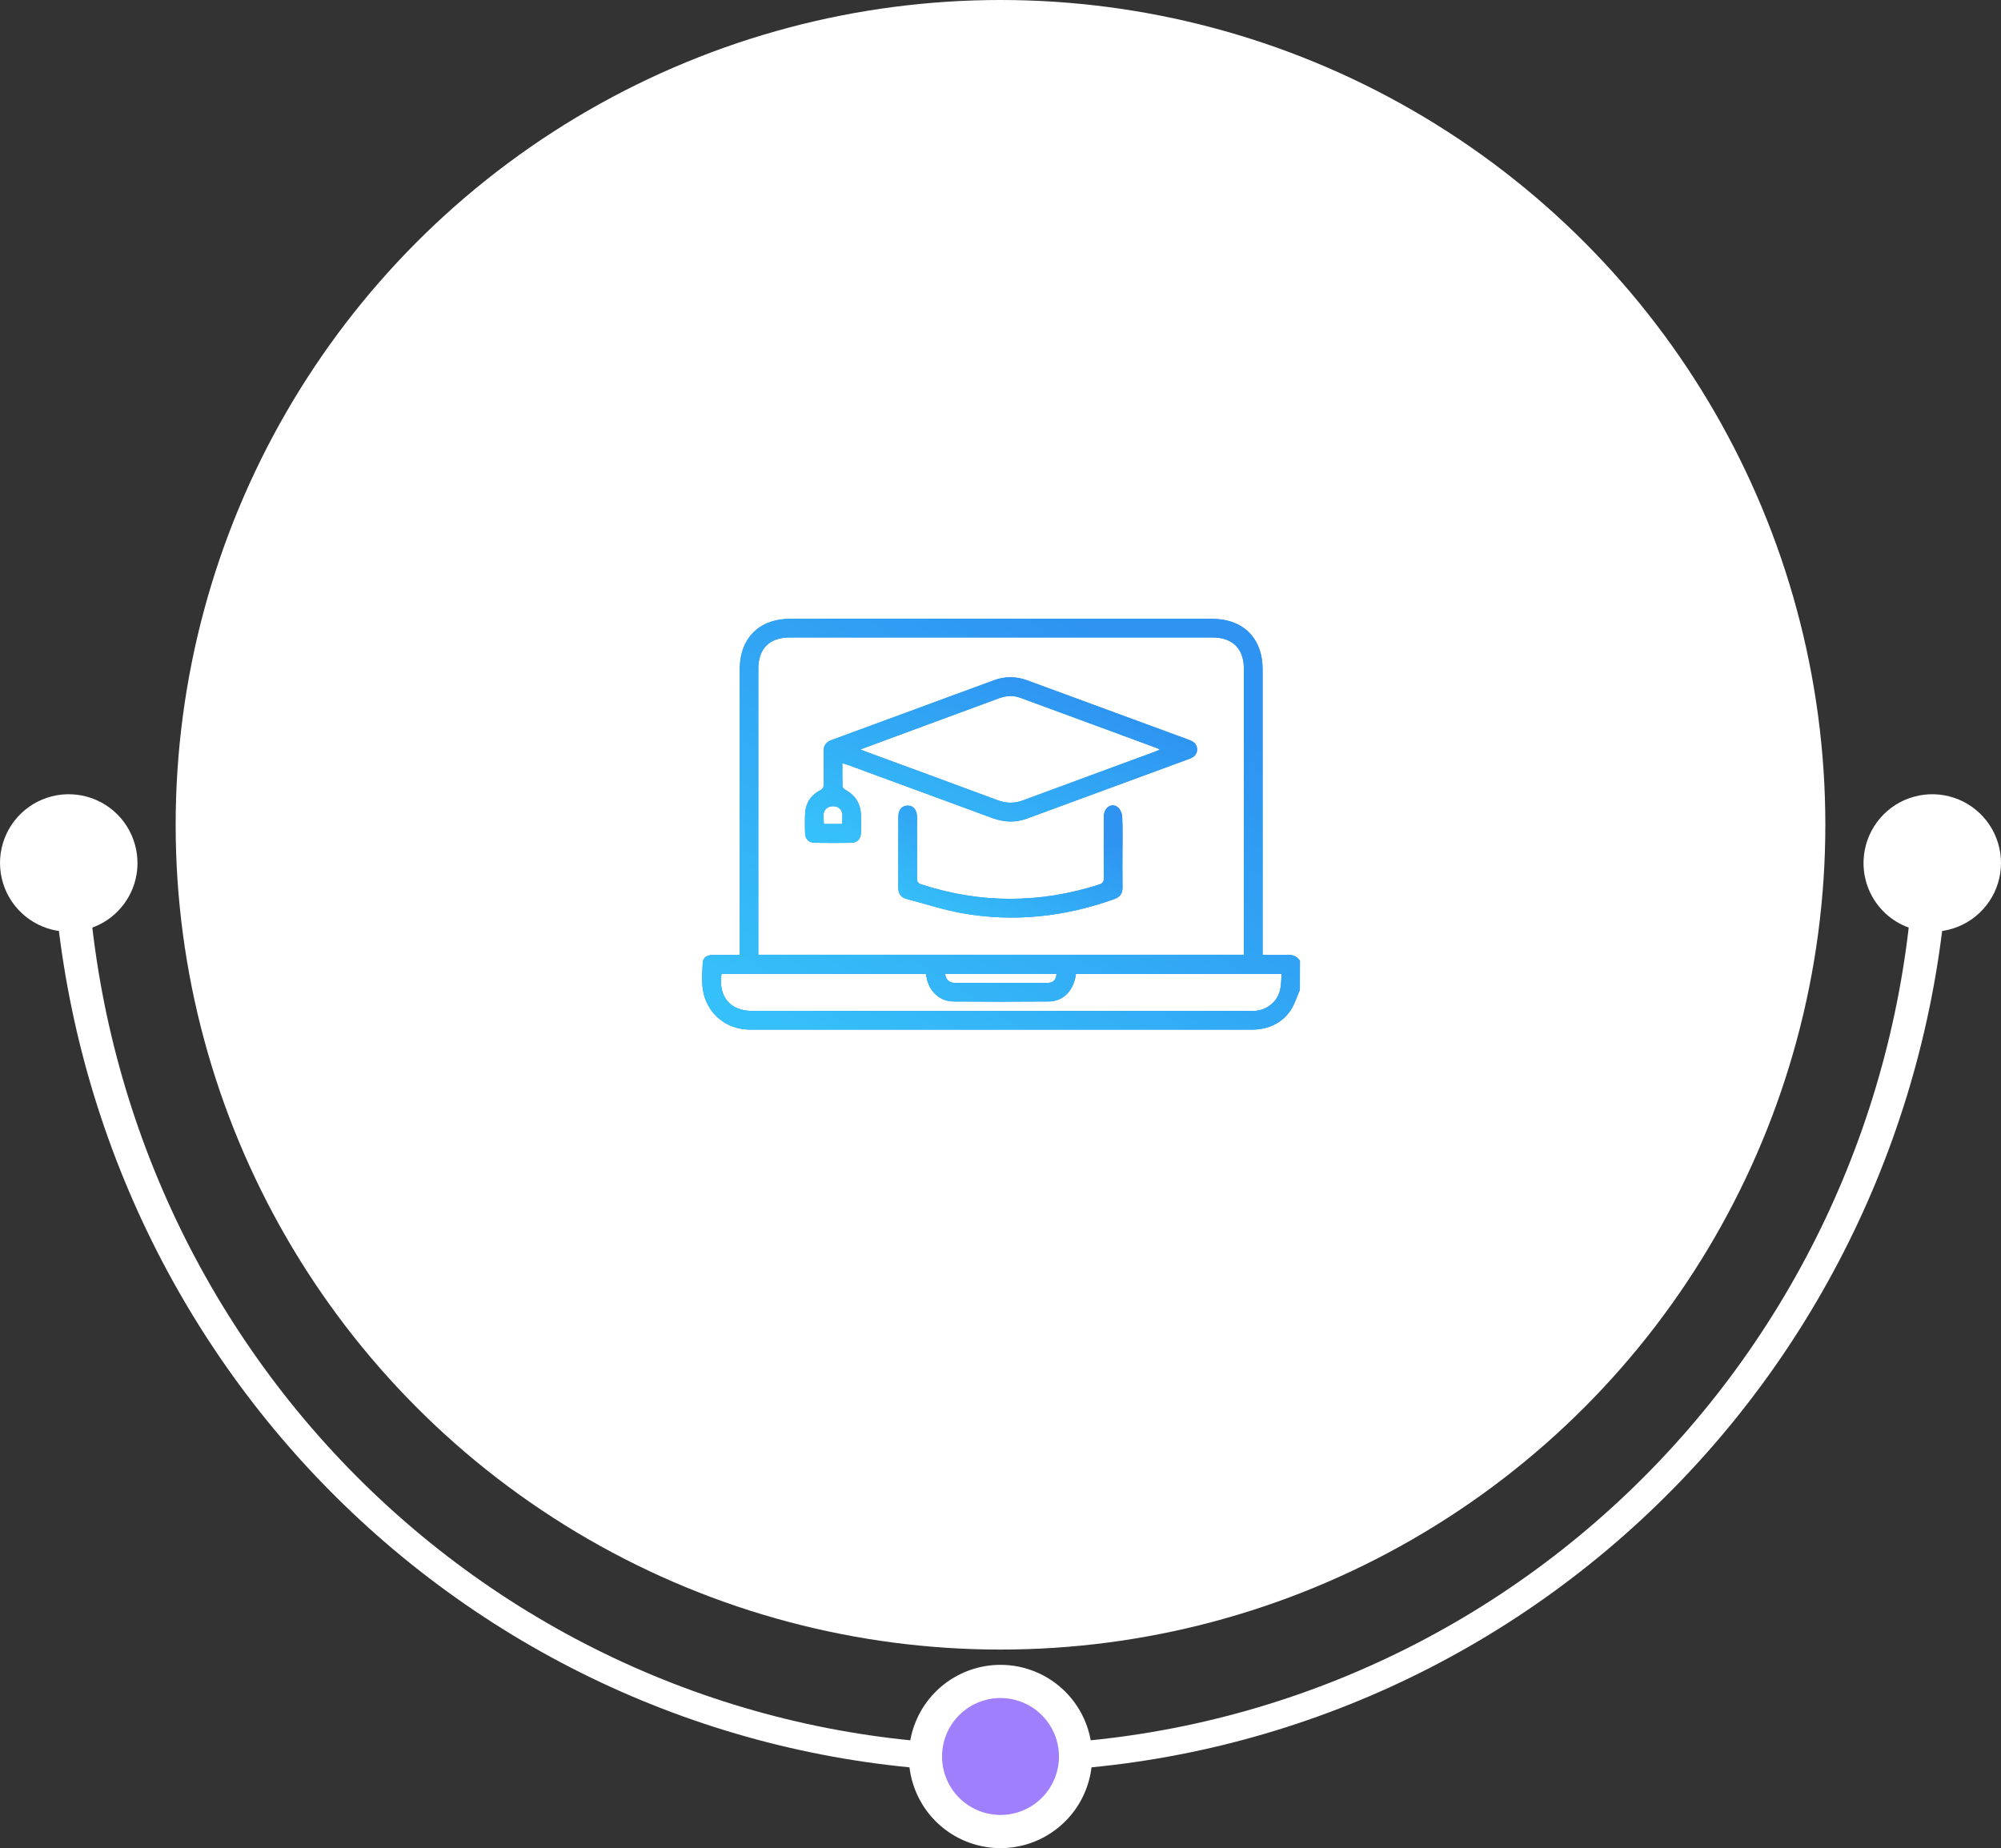
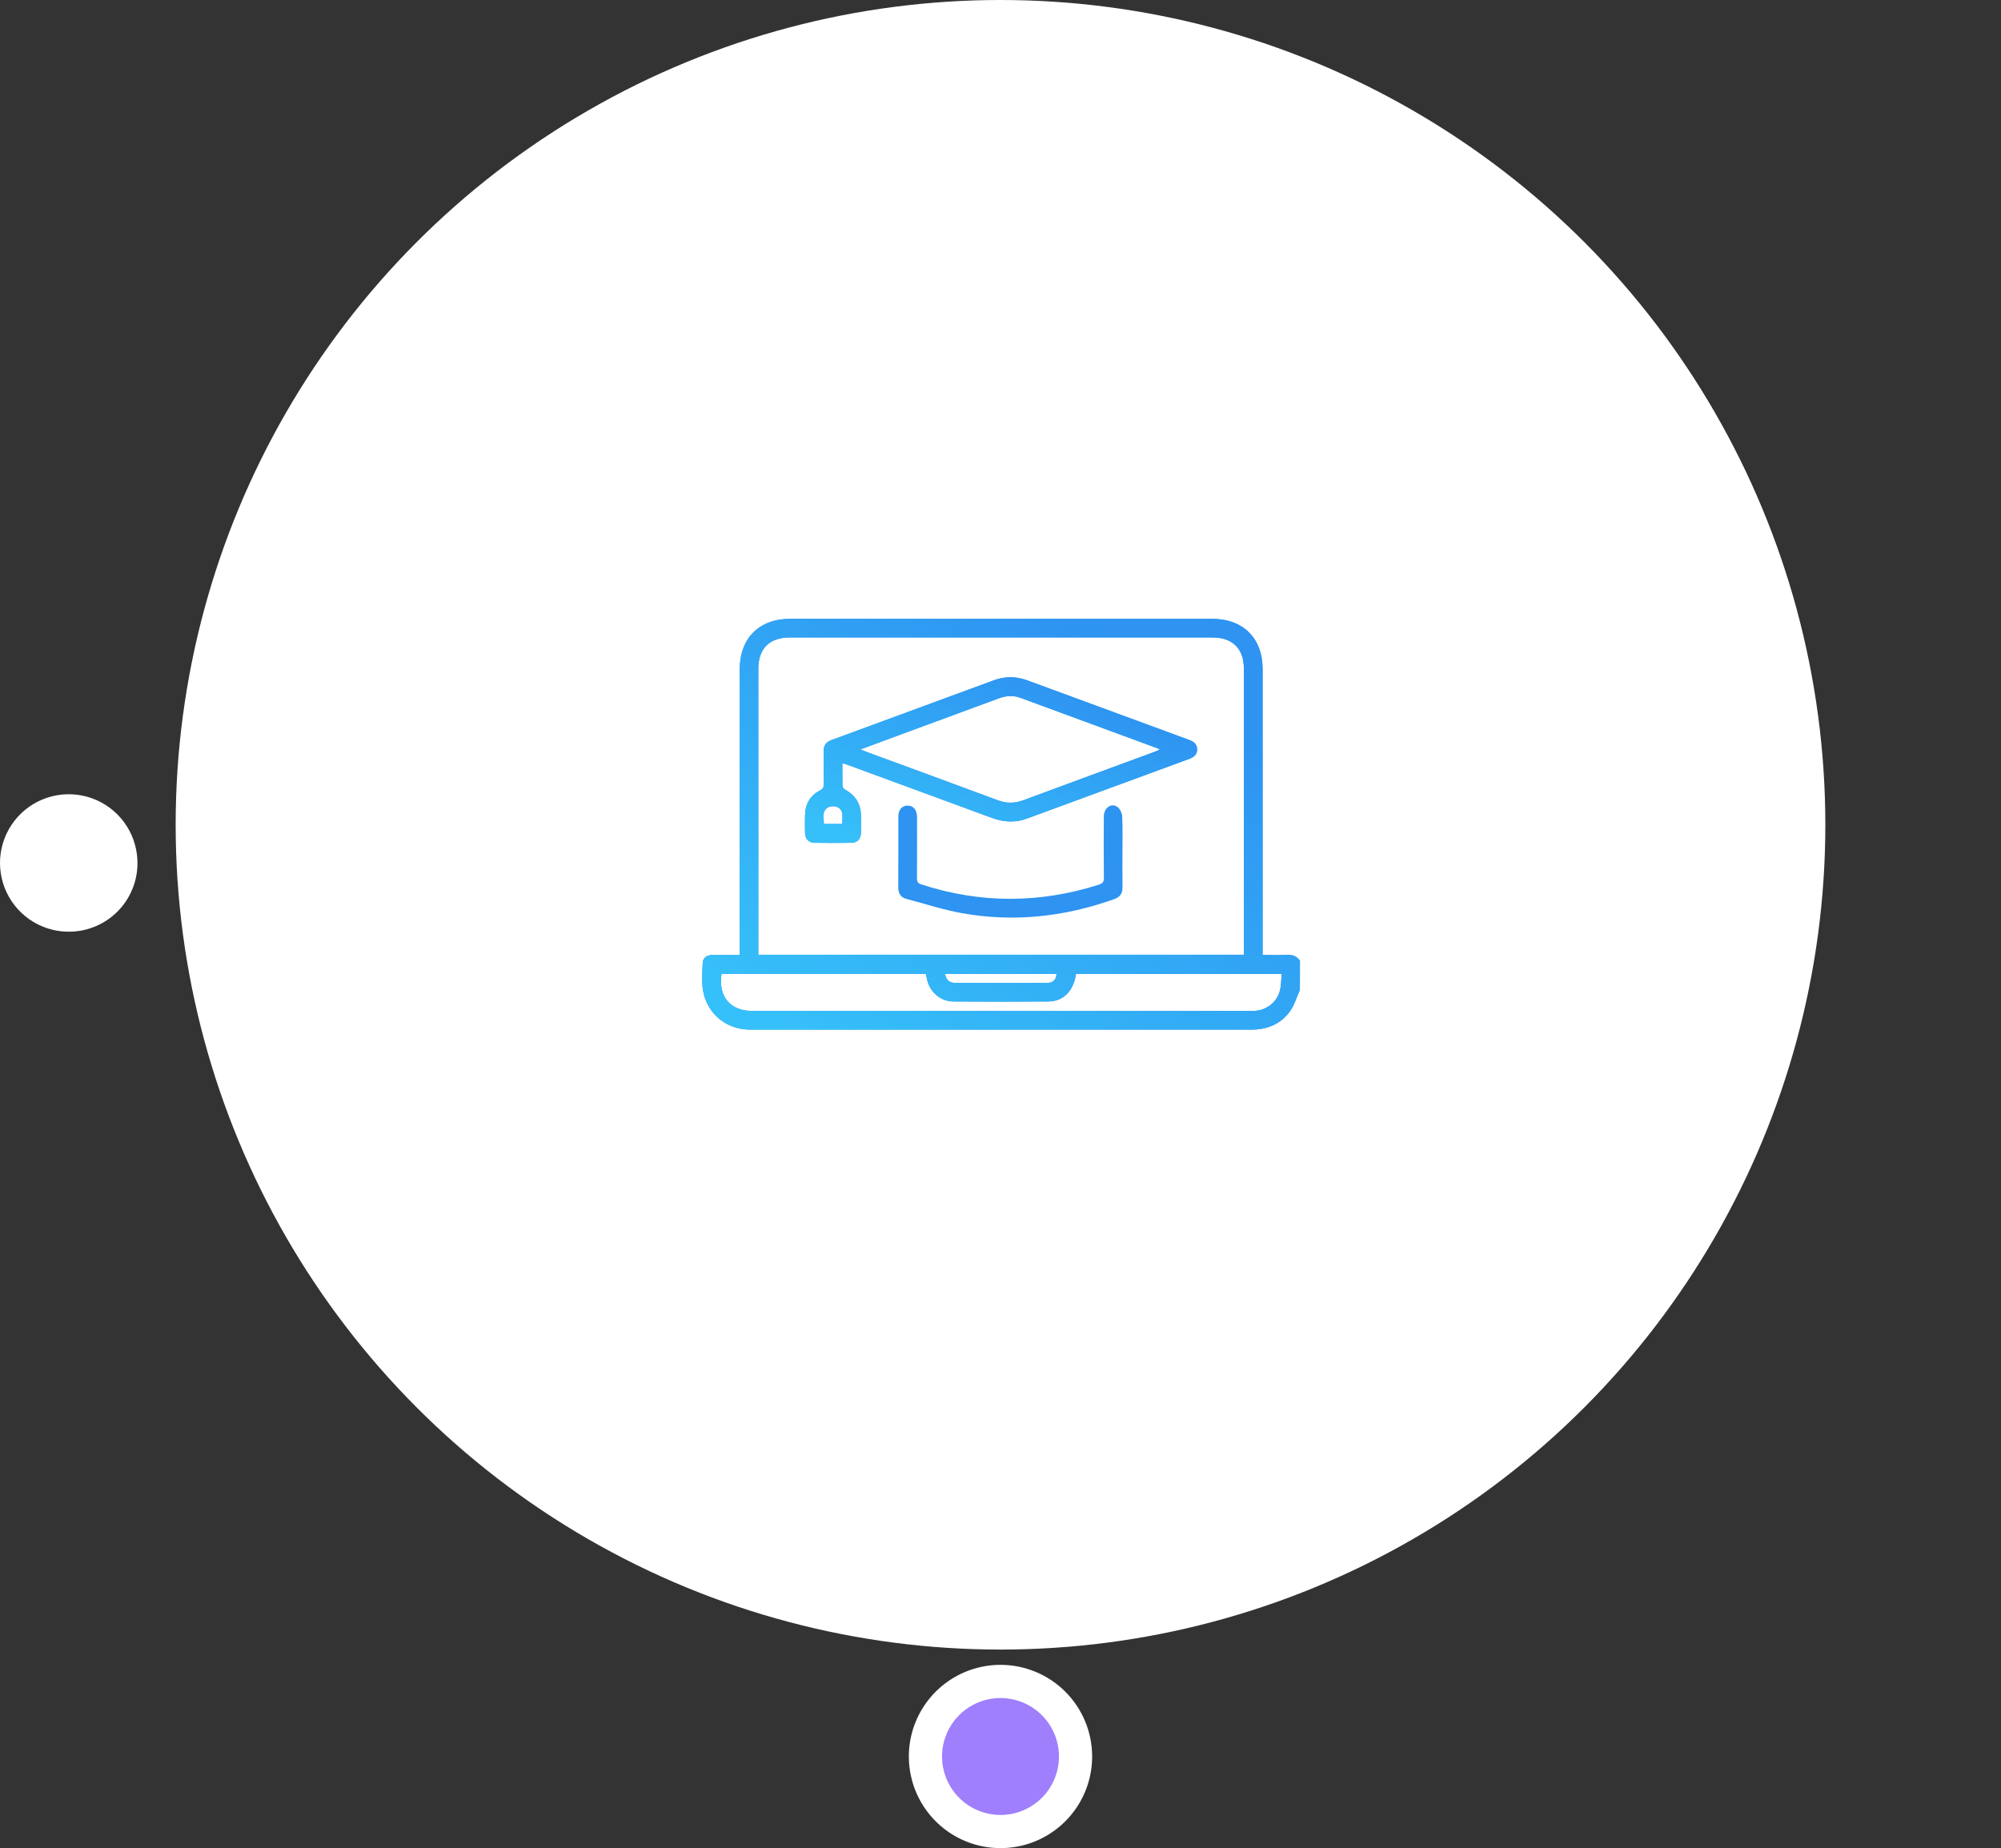
<svg xmlns="http://www.w3.org/2000/svg" width="262" height="242" viewBox="0 0 262 242" fill="none">
  <rect x="0" y="0" width="262" height="242" fill="#333333" stroke="none" />
-   <path d="M9.235 112H9.088C8.789 112.018 8.497 112.098 8.229 112.233C7.961 112.369 7.723 112.558 7.529 112.789C7.335 113.02 7.19 113.288 7.101 113.578C7.011 113.867 6.981 114.172 7.011 114.474C9.085 146.336 23.05 176.208 46.075 198.033C69.1 219.857 99.461 232 131.003 232C162.545 232 192.907 219.857 215.932 198.033C238.957 176.208 252.922 146.336 254.995 114.474C255.014 114.178 254.976 113.882 254.882 113.601C254.788 113.32 254.64 113.061 254.448 112.838C254.255 112.616 254.02 112.433 253.758 112.302C253.495 112.171 253.21 112.094 252.918 112.074C252.626 112.055 252.333 112.094 252.056 112.189C251.779 112.284 251.523 112.433 251.303 112.629C251.083 112.824 250.903 113.061 250.773 113.327C250.644 113.592 250.567 113.881 250.548 114.177C248.801 145.077 235.446 174.131 213.219 195.382C190.991 216.633 161.576 228.472 131.003 228.472C100.43 228.472 71.015 216.633 48.788 195.382C26.561 174.131 13.205 145.077 11.459 114.177C11.434 113.595 11.189 113.045 10.776 112.64C10.362 112.235 9.811 112.006 9.235 112Z" fill="white" />
  <path d="M17.987 112.541C17.896 110.763 17.28 109.052 16.217 107.624C15.154 106.196 13.691 105.116 12.014 104.52C10.337 103.924 8.52 103.838 6.795 104.274C5.069 104.71 3.511 105.648 2.319 106.97C1.126 108.291 0.352 109.937 0.095 111.699C-0.163 113.46 0.108 115.258 0.872 116.866C1.637 118.473 2.861 119.818 4.39 120.73C5.919 121.642 7.684 122.08 9.461 121.988C10.642 121.931 11.801 121.641 12.869 121.134C13.938 120.628 14.896 119.915 15.688 119.037C16.481 118.159 17.091 117.133 17.486 116.018C17.881 114.904 18.051 113.722 17.987 112.541Z" fill="white" />
-   <path d="M244.013 112.541C244.104 110.763 244.72 109.052 245.783 107.624C246.846 106.196 248.309 105.116 249.986 104.52C251.663 103.924 253.48 103.838 255.205 104.274C256.931 104.71 258.489 105.648 259.681 106.97C260.874 108.291 261.648 109.937 261.905 111.699C262.163 113.46 261.892 115.258 261.128 116.866C260.363 118.473 259.139 119.818 257.61 120.73C256.081 121.642 254.316 122.08 252.539 121.988C251.358 121.931 250.199 121.641 249.131 121.134C248.062 120.628 247.104 119.915 246.312 119.037C245.519 118.159 244.908 117.133 244.514 116.018C244.12 114.904 243.949 113.722 244.013 112.541Z" fill="white" />
  <path d="M131 220C136.523 220 141 224.477 141 230C141 235.523 136.523 240 131 240C125.477 240 121 235.523 121 230C121 224.477 125.477 220 131 220Z" fill="#9F7FFC" />
  <path d="M131 218C128.627 218 126.307 218.704 124.333 220.022C122.36 221.341 120.822 223.215 119.913 225.408C119.005 227.601 118.768 230.013 119.231 232.341C119.694 234.669 120.836 236.807 122.515 238.485C124.193 240.164 126.331 241.306 128.659 241.769C130.987 242.232 133.399 241.995 135.592 241.087C137.785 240.178 139.659 238.64 140.978 236.667C142.296 234.694 143 232.373 143 230C143 226.817 141.736 223.765 139.485 221.515C137.235 219.264 134.183 218 131 218ZM131 237.656C129.485 237.656 128.004 237.206 126.744 236.364C125.485 235.522 124.503 234.325 123.924 232.924C123.346 231.524 123.196 229.983 123.493 228.498C123.79 227.012 124.522 225.648 125.595 224.578C126.668 223.508 128.034 222.781 129.521 222.488C131.008 222.196 132.548 222.351 133.946 222.934C135.345 223.517 136.539 224.502 137.377 225.764C138.216 227.026 138.661 228.509 138.656 230.024C138.65 232.05 137.84 233.991 136.405 235.422C134.97 236.853 133.026 237.656 131 237.656Z" fill="white" />
  <circle cx="108" cy="108" r="108" transform="matrix(1 0 0 -1 23 216)" fill="white" />
  <path d="M170.2 129.624C169.8 130.52 169.52 131.496 168.984 132.296C167.872 133.936 166.224 134.72 164.248 134.816C164.144 134.824 164.048 134.824 163.944 134.824C142.048 134.824 120.144 134.824 98.248 134.824C95.528 134.824 93.296 133.304 92.368 130.872C91.76 129.296 91.944 127.656 92.016 126.04C92.048 125.352 92.64 125.04 93.344 125.048C94.488 125.056 95.624 125.048 96.856 125.048C96.856 124.696 96.856 124.4 96.856 124.104C96.856 111.96 96.856 99.808 96.856 87.664C96.856 83.576 99.392 81.032 103.464 81.032C121.872 81.032 140.288 81.032 158.696 81.032C162.776 81.032 165.32 83.568 165.32 87.648C165.32 99.768 165.32 111.888 165.32 124.008C165.32 124.312 165.32 124.616 165.32 125.04C166.376 125.04 167.408 125.08 168.44 125.024C169.192 124.984 169.776 125.176 170.208 125.8C170.2 127.08 170.2 128.352 170.2 129.624ZM162.864 125.016C162.864 124.696 162.864 124.448 162.864 124.192C162.864 111.968 162.864 99.752 162.864 87.528C162.864 84.944 161.384 83.472 158.776 83.472C140.312 83.472 121.856 83.472 103.392 83.472C100.744 83.472 99.288 84.936 99.288 87.584C99.288 99.784 99.288 111.976 99.288 124.176C99.288 124.448 99.288 124.72 99.288 125.016C120.504 125.016 141.632 125.016 162.864 125.016ZM167.816 127.528C158.736 127.528 149.808 127.528 140.888 127.528C140.568 129.744 139.232 131.128 137.288 131.136C133.136 131.168 128.984 131.168 124.832 131.136C123.184 131.128 121.824 129.968 121.408 128.368C121.336 128.08 121.28 127.792 121.224 127.52C112.272 127.52 103.368 127.52 94.472 127.52C94.032 130.52 95.6 132.376 98.536 132.376C120.232 132.376 141.928 132.376 163.624 132.376C163.856 132.376 164.08 132.384 164.312 132.368C165.848 132.272 167.216 131.208 167.584 129.712C167.76 129.032 167.744 128.304 167.816 127.528ZM123.736 127.52C123.872 128.256 124.256 128.688 124.96 128.696C129.032 128.712 133.096 128.712 137.168 128.696C137.92 128.696 138.272 128.296 138.336 127.52C133.488 127.52 128.64 127.52 123.736 127.52Z" fill="#2E93F1" />
  <path d="M170.2 129.624C169.8 130.52 169.52 131.496 168.984 132.296C167.872 133.936 166.224 134.72 164.248 134.816C164.144 134.824 164.048 134.824 163.944 134.824C142.048 134.824 120.144 134.824 98.248 134.824C95.528 134.824 93.296 133.304 92.368 130.872C91.76 129.296 91.944 127.656 92.016 126.04C92.048 125.352 92.64 125.04 93.344 125.048C94.488 125.056 95.624 125.048 96.856 125.048C96.856 124.696 96.856 124.4 96.856 124.104C96.856 111.96 96.856 99.808 96.856 87.664C96.856 83.576 99.392 81.032 103.464 81.032C121.872 81.032 140.288 81.032 158.696 81.032C162.776 81.032 165.32 83.568 165.32 87.648C165.32 99.768 165.32 111.888 165.32 124.008C165.32 124.312 165.32 124.616 165.32 125.04C166.376 125.04 167.408 125.08 168.44 125.024C169.192 124.984 169.776 125.176 170.208 125.8C170.2 127.08 170.2 128.352 170.2 129.624ZM162.864 125.016C162.864 124.696 162.864 124.448 162.864 124.192C162.864 111.968 162.864 99.752 162.864 87.528C162.864 84.944 161.384 83.472 158.776 83.472C140.312 83.472 121.856 83.472 103.392 83.472C100.744 83.472 99.288 84.936 99.288 87.584C99.288 99.784 99.288 111.976 99.288 124.176C99.288 124.448 99.288 124.72 99.288 125.016C120.504 125.016 141.632 125.016 162.864 125.016ZM167.816 127.528C158.736 127.528 149.808 127.528 140.888 127.528C140.568 129.744 139.232 131.128 137.288 131.136C133.136 131.168 128.984 131.168 124.832 131.136C123.184 131.128 121.824 129.968 121.408 128.368C121.336 128.08 121.28 127.792 121.224 127.52C112.272 127.52 103.368 127.52 94.472 127.52C94.032 130.52 95.6 132.376 98.536 132.376C120.232 132.376 141.928 132.376 163.624 132.376C163.856 132.376 164.08 132.384 164.312 132.368C165.848 132.272 167.216 131.208 167.584 129.712C167.76 129.032 167.744 128.304 167.816 127.528ZM123.736 127.52C123.872 128.256 124.256 128.688 124.96 128.696C129.032 128.712 133.096 128.712 137.168 128.696C137.92 128.696 138.272 128.296 138.336 127.52C133.488 127.52 128.64 127.52 123.736 127.52Z" fill="url(#paint0_linear_1039_8032)" />
  <path d="M110.296 99.936C110.296 101 110.28 101.984 110.312 102.968C110.32 103.128 110.528 103.336 110.704 103.432C112.056 104.176 112.72 105.32 112.736 106.848C112.744 107.584 112.752 108.328 112.728 109.064C112.704 109.88 112.248 110.352 111.44 110.36C109.864 110.384 108.28 110.384 106.704 110.36C105.888 110.352 105.432 109.88 105.408 109.072C105.384 108.28 105.384 107.496 105.408 106.704C105.448 105.264 106.096 104.16 107.376 103.496C107.76 103.296 107.864 103.072 107.856 102.672C107.832 101.248 107.864 99.824 107.84 98.392C107.832 97.624 108.152 97.168 108.88 96.904C115.968 94.304 123.048 91.696 130.128 89.08C131.576 88.544 133.008 88.544 134.456 89.072C141.536 91.68 148.616 94.288 155.704 96.888C156.304 97.112 156.744 97.448 156.744 98.136C156.744 98.824 156.296 99.16 155.696 99.376C148.616 101.976 141.528 104.584 134.448 107.192C132.888 107.768 131.368 107.656 129.832 107.08C123.56 104.768 117.288 102.464 111.016 100.16C110.808 100.08 110.592 100.024 110.296 99.936ZM112.656 98.136C113.152 98.336 113.408 98.44 113.672 98.536C119.328 100.616 124.984 102.68 130.624 104.784C131.76 105.208 132.824 105.216 133.96 104.8C139.704 102.664 145.448 100.56 151.2 98.44C151.4 98.368 151.584 98.264 151.84 98.152C151.696 98.064 151.64 98.016 151.576 97.992C145.592 95.784 139.6 93.584 133.616 91.376C132.656 91.024 131.728 91.096 130.784 91.44C126.376 93.072 121.96 94.696 117.552 96.32C115.984 96.896 114.424 97.48 112.656 98.136ZM110.296 107.896C110.224 107.056 110.576 106.136 109.64 105.68C109.304 105.512 108.704 105.544 108.384 105.744C107.568 106.248 107.88 107.112 107.872 107.896C108.68 107.896 109.432 107.896 110.296 107.896Z" fill="#2E93F1" />
  <path d="M110.296 99.936C110.296 101 110.28 101.984 110.312 102.968C110.32 103.128 110.528 103.336 110.704 103.432C112.056 104.176 112.72 105.32 112.736 106.848C112.744 107.584 112.752 108.328 112.728 109.064C112.704 109.88 112.248 110.352 111.44 110.36C109.864 110.384 108.28 110.384 106.704 110.36C105.888 110.352 105.432 109.88 105.408 109.072C105.384 108.28 105.384 107.496 105.408 106.704C105.448 105.264 106.096 104.16 107.376 103.496C107.76 103.296 107.864 103.072 107.856 102.672C107.832 101.248 107.864 99.824 107.84 98.392C107.832 97.624 108.152 97.168 108.88 96.904C115.968 94.304 123.048 91.696 130.128 89.08C131.576 88.544 133.008 88.544 134.456 89.072C141.536 91.68 148.616 94.288 155.704 96.888C156.304 97.112 156.744 97.448 156.744 98.136C156.744 98.824 156.296 99.16 155.696 99.376C148.616 101.976 141.528 104.584 134.448 107.192C132.888 107.768 131.368 107.656 129.832 107.08C123.56 104.768 117.288 102.464 111.016 100.16C110.808 100.08 110.592 100.024 110.296 99.936ZM112.656 98.136C113.152 98.336 113.408 98.44 113.672 98.536C119.328 100.616 124.984 102.68 130.624 104.784C131.76 105.208 132.824 105.216 133.96 104.8C139.704 102.664 145.448 100.56 151.2 98.44C151.4 98.368 151.584 98.264 151.84 98.152C151.696 98.064 151.64 98.016 151.576 97.992C145.592 95.784 139.6 93.584 133.616 91.376C132.656 91.024 131.728 91.096 130.784 91.44C126.376 93.072 121.96 94.696 117.552 96.32C115.984 96.896 114.424 97.48 112.656 98.136ZM110.296 107.896C110.224 107.056 110.576 106.136 109.64 105.68C109.304 105.512 108.704 105.544 108.384 105.744C107.568 106.248 107.88 107.112 107.872 107.896C108.68 107.896 109.432 107.896 110.296 107.896Z" fill="url(#paint1_linear_1039_8032)" />
  <path d="M146.968 111.6C146.968 113.128 146.952 114.656 146.976 116.184C146.992 116.984 146.656 117.456 145.904 117.728C139.4 120.056 132.736 120.792 125.928 119.568C123.488 119.128 121.112 118.344 118.704 117.712C117.92 117.504 117.616 116.984 117.616 116.192C117.632 113.112 117.616 110.032 117.624 106.952C117.624 106.048 118.08 105.496 118.824 105.488C119.584 105.472 120.064 106.04 120.072 106.984C120.08 109.656 120.08 112.328 120.064 115C120.064 115.448 120.176 115.656 120.632 115.808C128.384 118.328 136.128 118.312 143.888 115.84C144.384 115.68 144.544 115.456 144.536 114.928C144.504 112.256 144.512 109.584 144.528 106.912C144.536 105.776 145.504 105.08 146.32 105.672C146.664 105.92 146.92 106.496 146.936 106.944C147.016 108.496 146.968 110.048 146.968 111.6Z" fill="#2E93F1" />
-   <path d="M146.968 111.6C146.968 113.128 146.952 114.656 146.976 116.184C146.992 116.984 146.656 117.456 145.904 117.728C139.4 120.056 132.736 120.792 125.928 119.568C123.488 119.128 121.112 118.344 118.704 117.712C117.92 117.504 117.616 116.984 117.616 116.192C117.632 113.112 117.616 110.032 117.624 106.952C117.624 106.048 118.08 105.496 118.824 105.488C119.584 105.472 120.064 106.04 120.072 106.984C120.08 109.656 120.08 112.328 120.064 115C120.064 115.448 120.176 115.656 120.632 115.808C128.384 118.328 136.128 118.312 143.888 115.84C144.384 115.68 144.544 115.456 144.536 114.928C144.504 112.256 144.512 109.584 144.528 106.912C144.536 105.776 145.504 105.08 146.32 105.672C146.664 105.92 146.92 106.496 146.936 106.944C147.016 108.496 146.968 110.048 146.968 111.6Z" fill="url(#paint2_linear_1039_8032)" />
  <defs>
    <linearGradient id="paint0_linear_1039_8032" x1="155.909" y1="90.242" x2="119.693" y2="145.941" gradientUnits="userSpaceOnUse">
      <stop stop-color="#2E93F1" />
      <stop offset="1" stop-color="#36C0F9" />
    </linearGradient>
    <linearGradient id="paint1_linear_1039_8032" x1="147.363" y1="92.393" x2="136.342" y2="119.956" gradientUnits="userSpaceOnUse">
      <stop stop-color="#2E93F1" />
      <stop offset="1" stop-color="#36C0F9" />
    </linearGradient>
    <linearGradient id="paint2_linear_1039_8032" x1="141.618" y1="107.973" x2="133.243" y2="125.659" gradientUnits="userSpaceOnUse">
      <stop stop-color="#2E93F1" />
      <stop offset="1" stop-color="#36C0F9" />
    </linearGradient>
  </defs>
</svg>